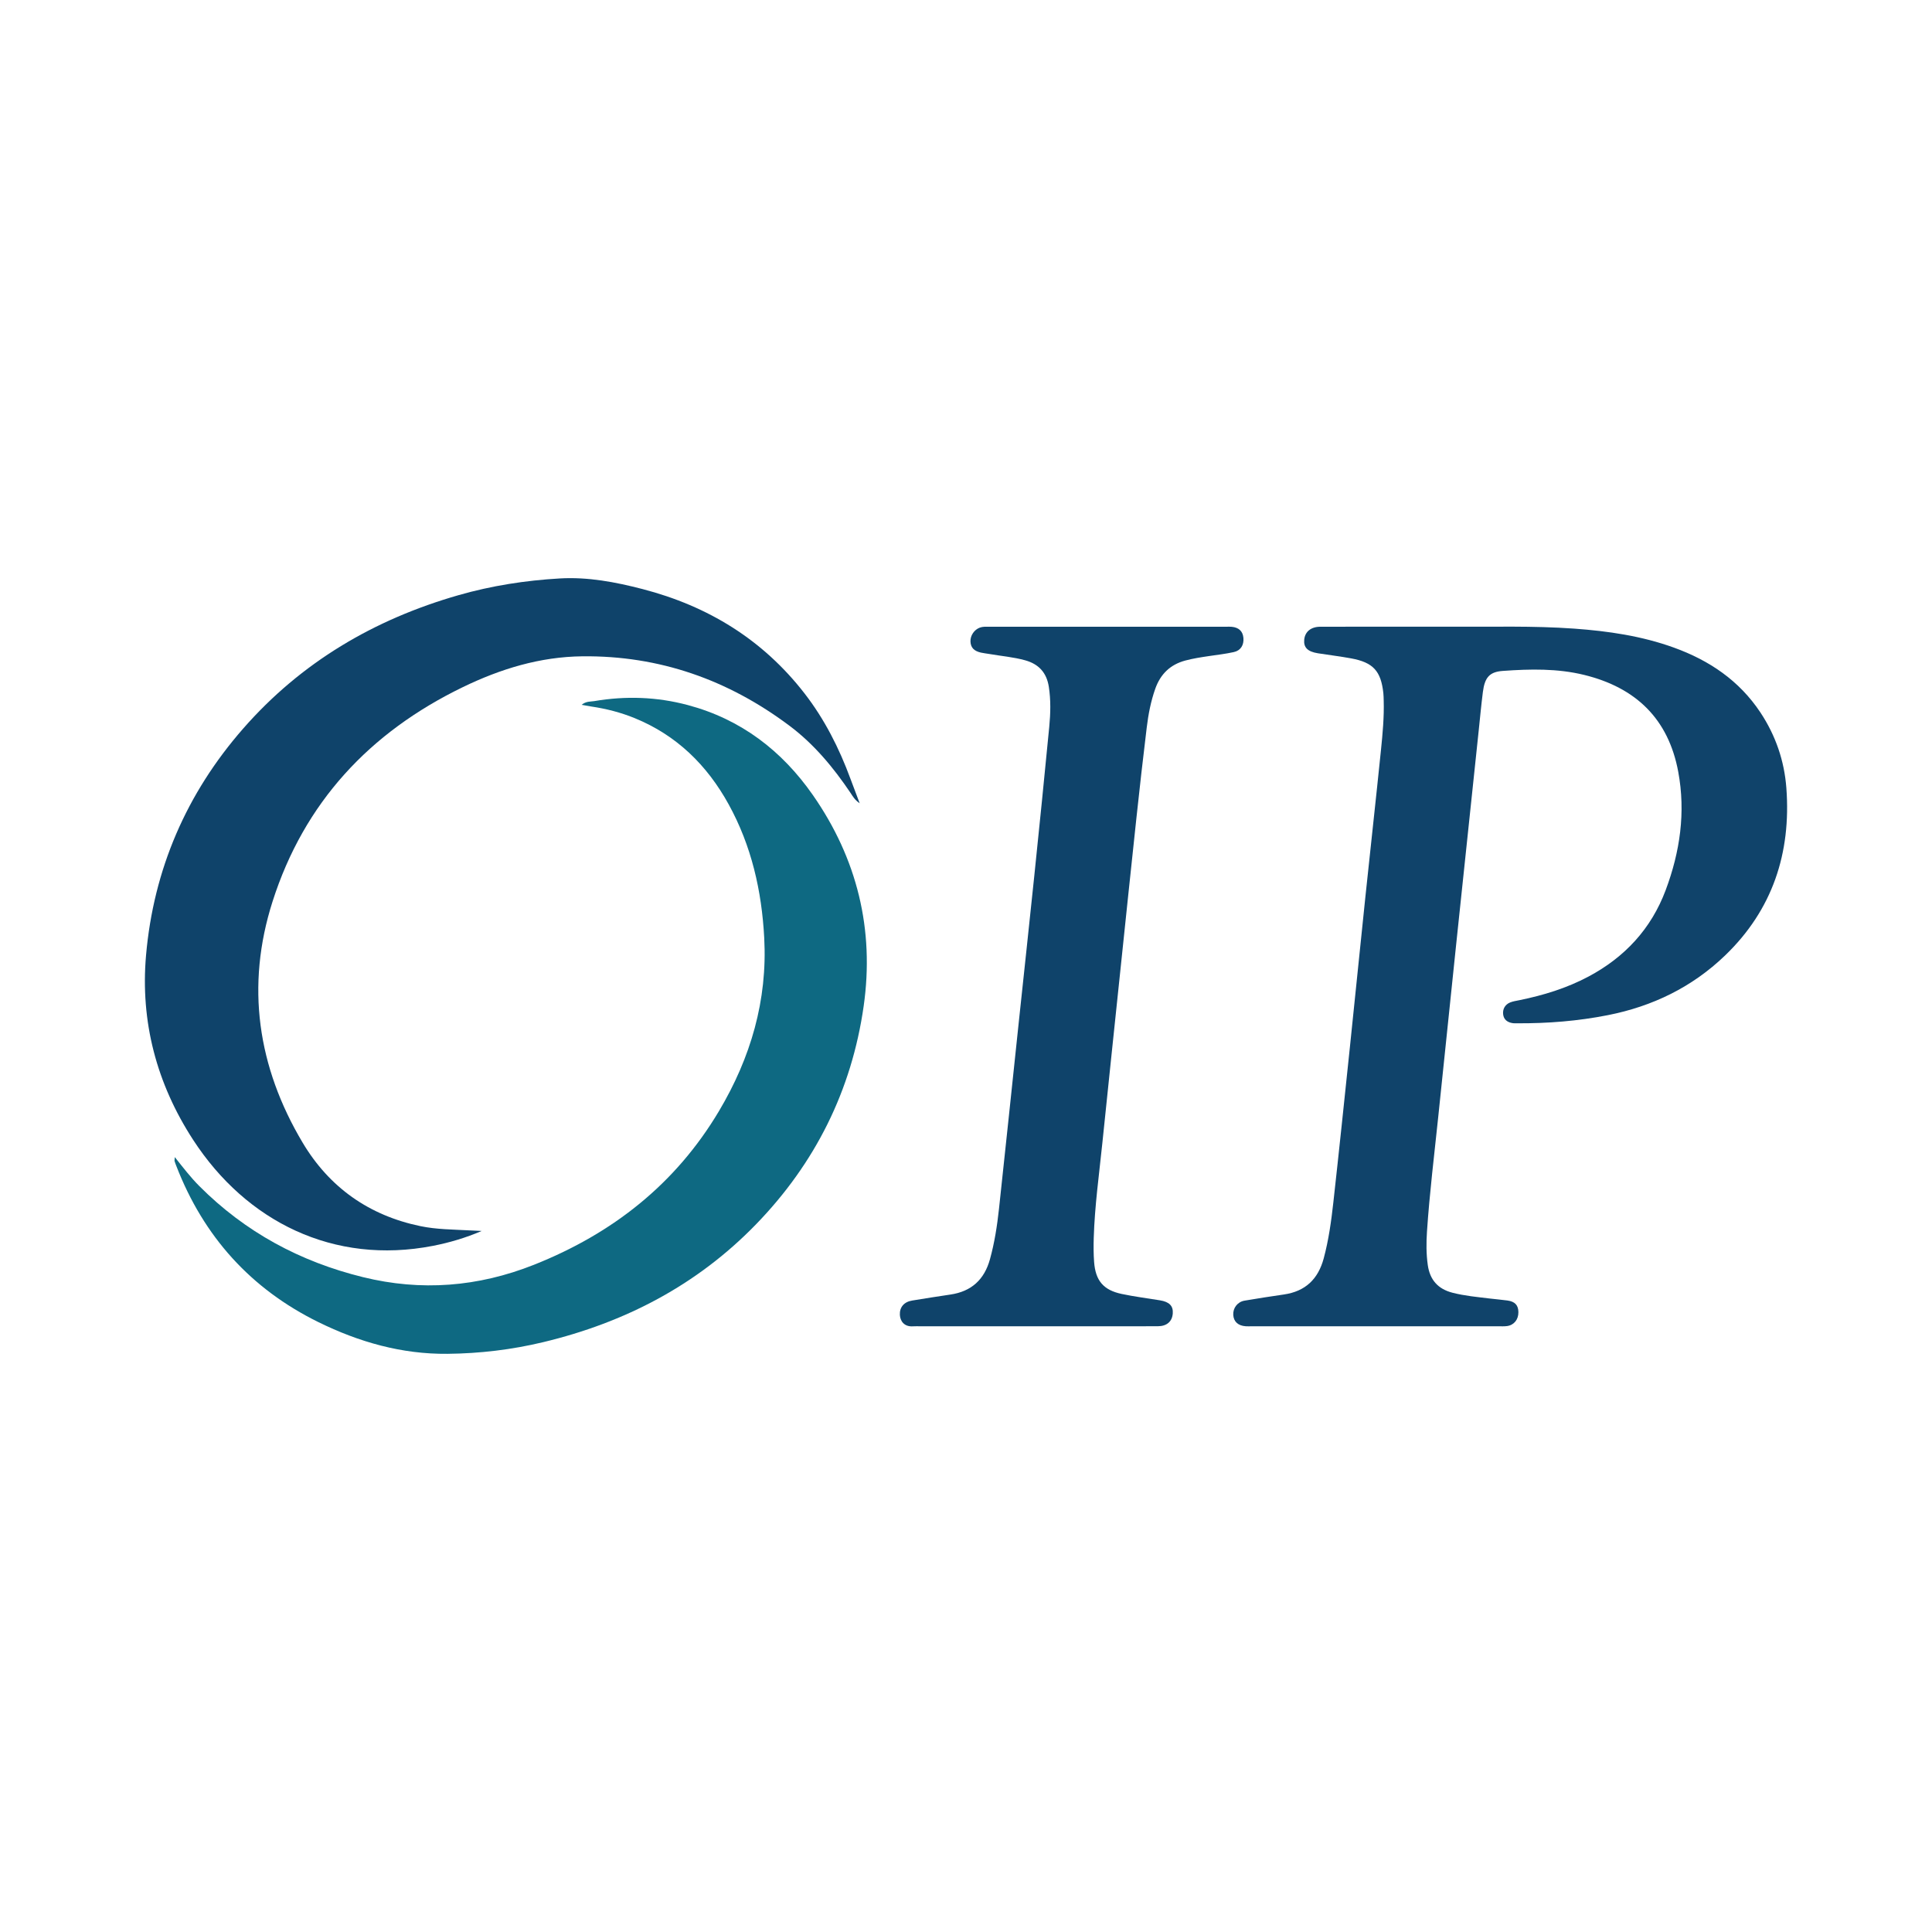
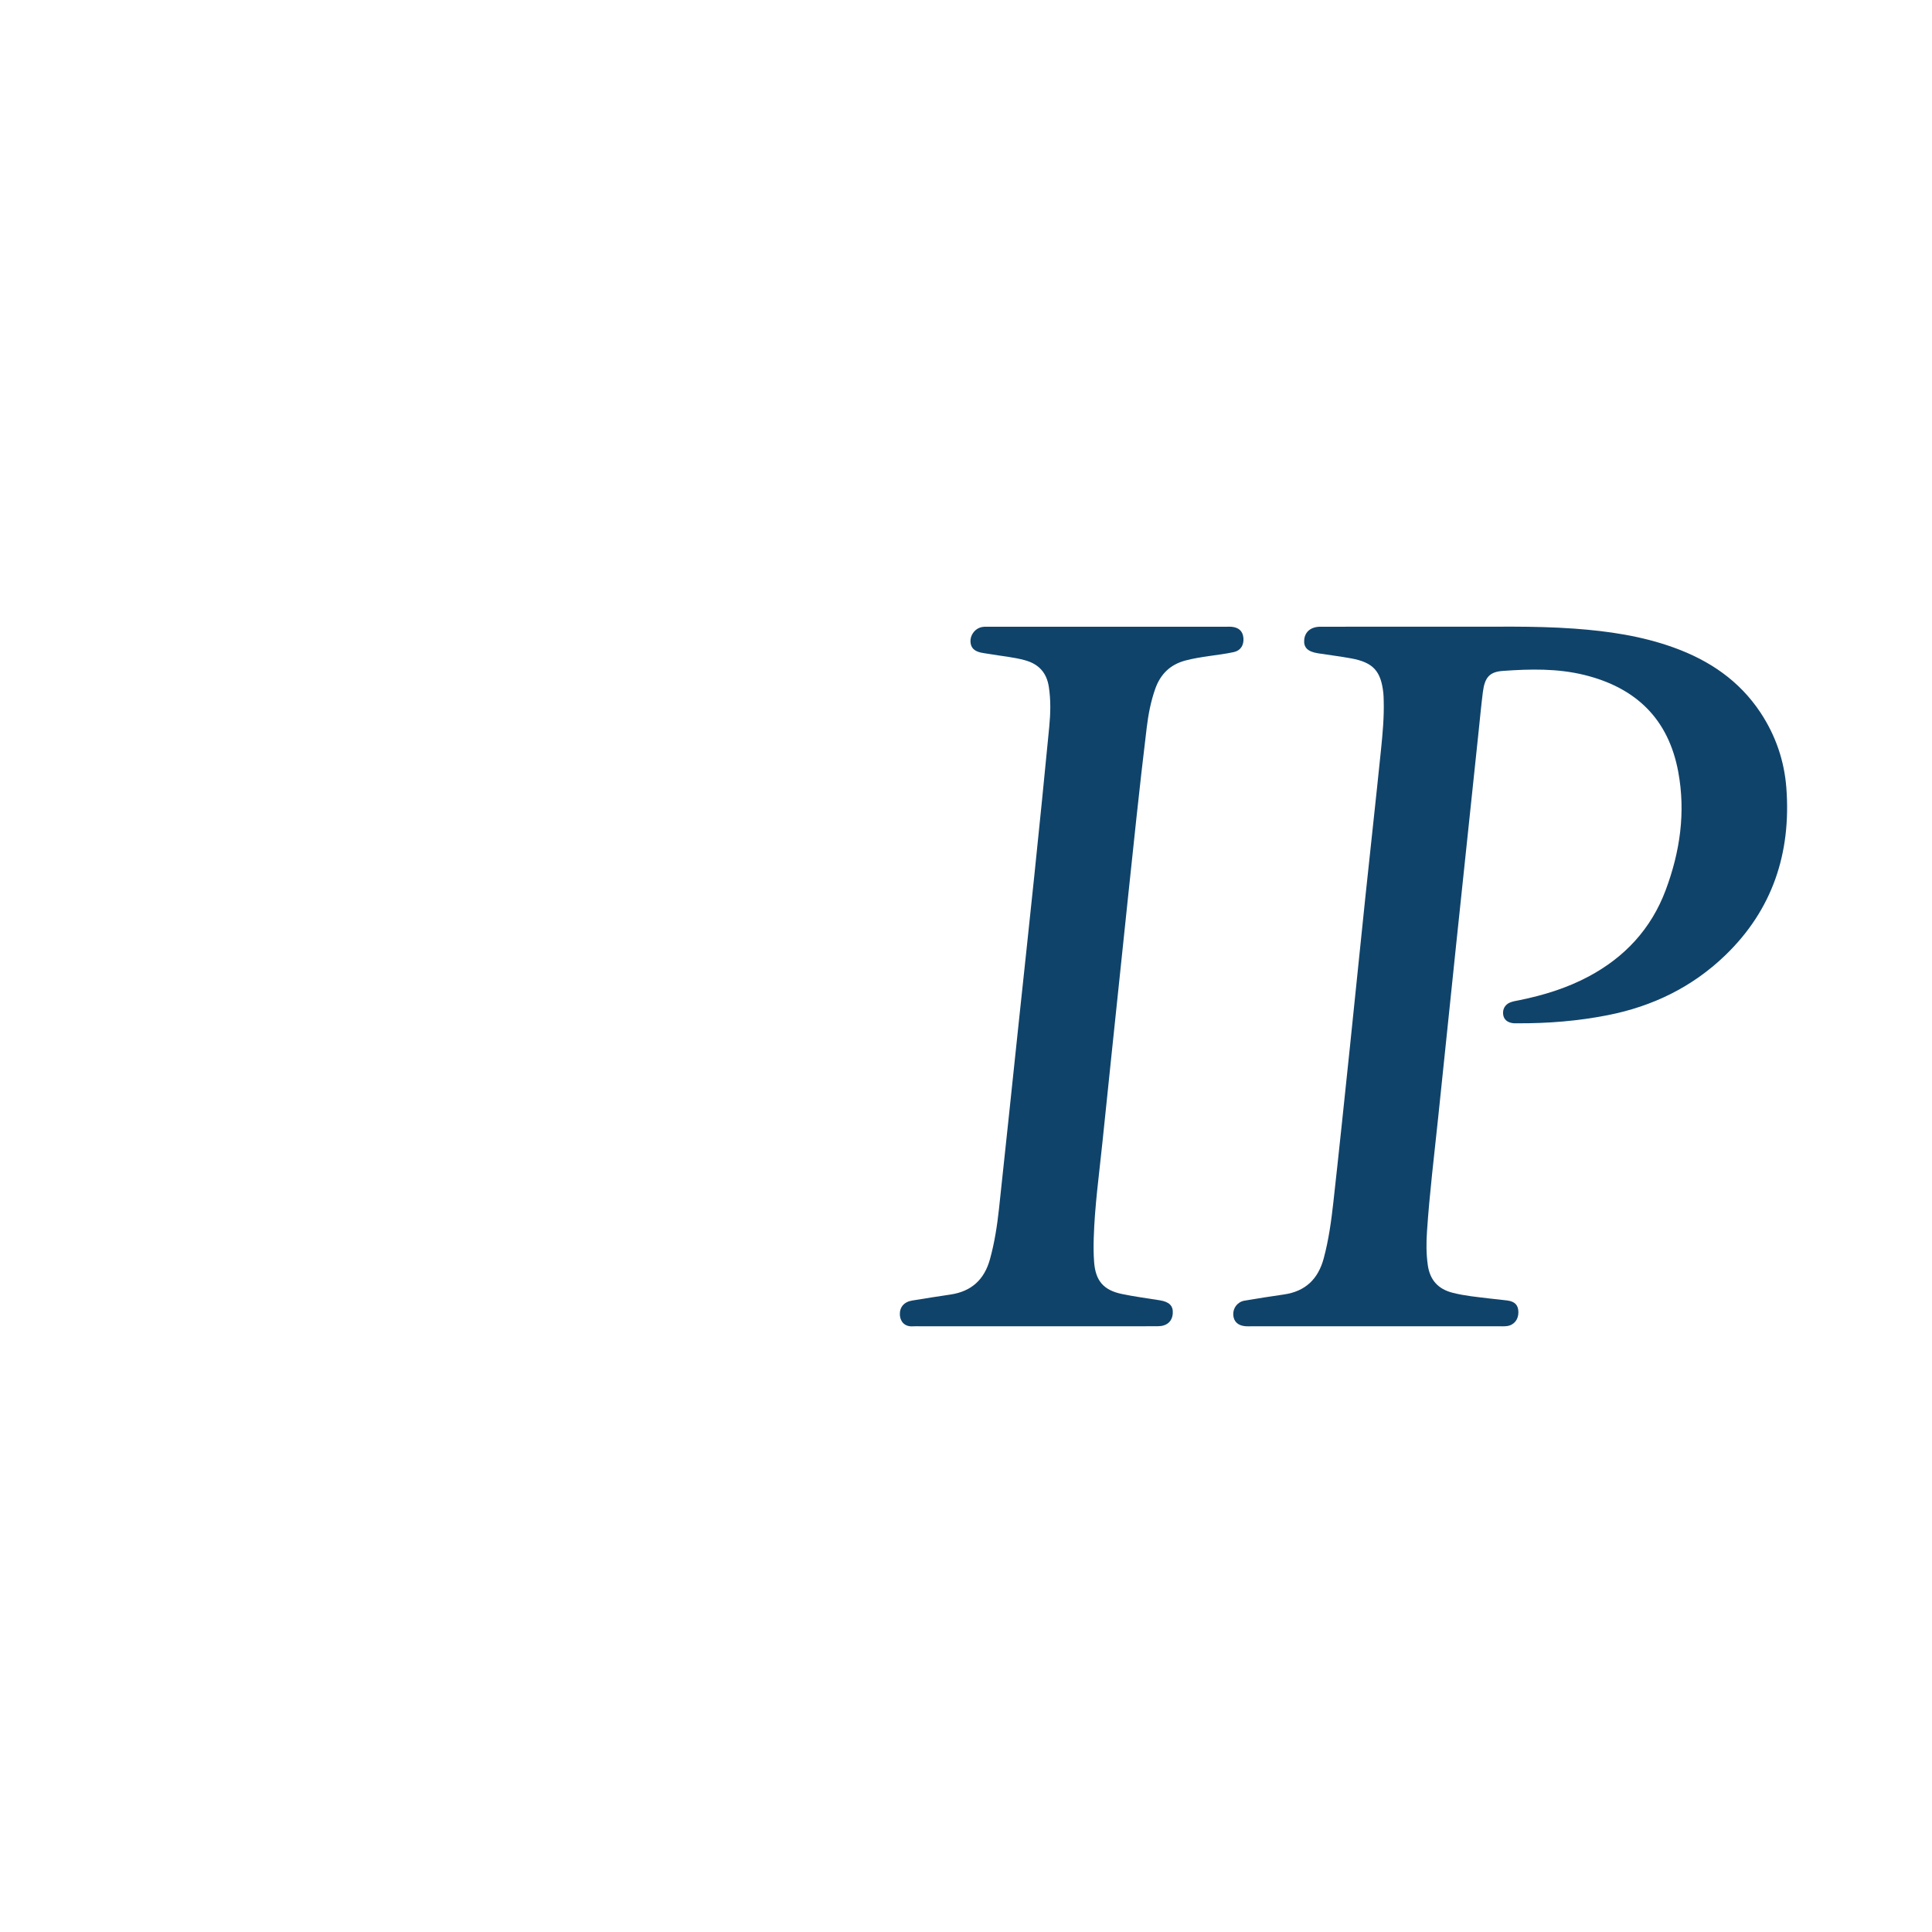
<svg xmlns="http://www.w3.org/2000/svg" version="1.1" id="Layer_1" x="0px" y="0px" width="200px" height="200px" viewBox="0 0 200 200" enable-background="new 0 0 200 200" xml:space="preserve">
  <g>
    <path fill="#10436A" d="M150.719,64.876c3.638,0.029,7.95-0.11,12.254,0.2c3.511,0.254,6.979,0.758,10.309,1.964   c3.667,1.327,6.766,3.413,8.958,6.72c1.576,2.379,2.474,5.007,2.684,7.825c0.5,6.719-1.431,12.603-6.354,17.334   c-3.403,3.271-7.496,5.255-12.118,6.168c-3.102,0.613-6.235,0.862-9.393,0.844c-0.145-0.001-0.292,0.009-0.434-0.01   c-0.62-0.083-0.967-0.406-1.023-0.939c-0.055-0.526,0.204-0.997,0.728-1.209c0.298-0.121,0.627-0.167,0.945-0.232   c2.492-0.507,4.906-1.245,7.16-2.445c3.76-2.001,6.492-4.941,7.993-8.945c1.487-3.966,2.084-8.05,1.302-12.261   c-1.019-5.487-4.399-8.71-9.724-10.02c-2.778-0.683-5.605-0.62-8.427-0.418c-1.384,0.099-1.878,0.668-2.073,2.191   c-0.169,1.328-0.292,2.663-0.432,3.995c-0.778,7.379-1.559,14.759-2.333,22.139c-0.622,5.94-1.233,11.882-1.853,17.822   c-0.413,3.96-0.901,7.912-1.167,11.887c-0.078,1.16-0.081,2.311,0.082,3.466c0.217,1.54,1.056,2.485,2.56,2.872   c1.267,0.326,2.564,0.44,3.855,0.598c0.611,0.075,1.225,0.122,1.834,0.206c0.776,0.107,1.121,0.485,1.132,1.195   c0.012,0.769-0.449,1.353-1.174,1.451c-0.285,0.038-0.578,0.023-0.868,0.023c-8.548,0.001-17.095,0.001-25.643,0.001   c-0.181,0-0.363,0.007-0.543-0.005c-0.789-0.053-1.25-0.478-1.289-1.181c-0.039-0.71,0.442-1.346,1.169-1.469   c1.354-0.23,2.712-0.441,4.072-0.638c2.226-0.322,3.547-1.588,4.127-3.75c0.509-1.897,0.776-3.831,0.992-5.771   c0.597-5.36,1.154-10.724,1.715-16.088c0.542-5.184,1.06-10.37,1.603-15.553c0.532-5.076,1.098-10.148,1.616-15.226   c0.172-1.691,0.33-3.389,0.28-5.095c-0.007-0.253-0.009-0.508-0.035-0.759c-0.246-2.299-1.053-3.188-3.341-3.608   c-1.138-0.209-2.29-0.346-3.433-0.527c-1.067-0.169-1.495-0.603-1.418-1.409c0.078-0.819,0.691-1.337,1.67-1.339   C141.138,64.87,145.593,64.876,150.719,64.876z" />
-     <path fill="#0F436A" d="M49.864,127.429c-1.652,0.708-3.333,1.208-5.058,1.543c-10.262,1.992-19.301-2.504-24.808-10.969   c-3.78-5.81-5.483-12.238-4.879-19.119c0.779-8.874,4.176-16.744,10.053-23.461c6.01-6.868,13.564-11.311,22.299-13.813   c3.424-0.981,6.928-1.525,10.475-1.73c2.916-0.169,5.773,0.374,8.581,1.103c6.761,1.756,12.434,5.224,16.751,10.79   c2.084,2.687,3.594,5.68,4.765,8.857c0.285,0.773,0.58,1.543,0.951,2.526c-0.538-0.37-0.724-0.744-0.946-1.073   c-1.772-2.628-3.775-5.047-6.329-6.959c-6.347-4.755-13.456-7.266-21.421-7.183c-4.393,0.046-8.493,1.302-12.41,3.203   c-9.623,4.67-16.401,11.931-19.673,22.18c-2.791,8.742-1.551,17.125,3.11,24.956c2.759,4.635,6.877,7.552,12.213,8.653   c1.641,0.339,3.309,0.342,4.971,0.432C48.96,127.39,49.412,127.408,49.864,127.429z" />
-     <path fill="#0E6982" d="M18.094,119.781c0.872,1.098,1.642,2.101,2.535,2.997c4.748,4.767,10.443,7.834,16.951,9.432   c6.025,1.48,11.906,1.014,17.674-1.272c8.137-3.225,14.681-8.361,19.182-15.932c3.274-5.508,5.021-11.445,4.677-17.911   c-0.258-4.87-1.316-9.536-3.686-13.836c-2.236-4.058-5.389-7.15-9.731-8.921c-1.447-0.59-2.954-0.974-4.501-1.202   c-0.276-0.041-0.549-0.096-0.986-0.173c0.472-0.39,0.922-0.318,1.306-0.384c3.255-0.555,6.488-0.445,9.686,0.408   c5.495,1.466,9.744,4.722,12.948,9.319c4.583,6.577,6.388,13.924,5.257,21.853c-1.243,8.714-5.013,16.27-11.158,22.597   c-6.104,6.286-13.562,10.158-22.025,12.186c-3.248,0.778-6.548,1.171-9.893,1.205c-4.742,0.048-9.166-1.215-13.371-3.283   c-7.007-3.446-11.882-8.87-14.7-16.148c-0.065-0.169-0.133-0.337-0.185-0.51C18.054,120.145,18.077,120.069,18.094,119.781z" />
    <path fill="#0F436A" d="M107.143,137.297c-3.949,0.001-7.898,0.001-11.846,0.001c-0.254,0-0.509-0.018-0.761,0.002   c-0.926,0.073-1.35-0.538-1.382-1.183c-0.039-0.789,0.425-1.346,1.267-1.484c1.321-0.216,2.642-0.426,3.966-0.621   c2.171-0.32,3.508-1.541,4.093-3.655c0.475-1.718,0.745-3.47,0.936-5.232c0.695-6.407,1.359-12.817,2.038-19.226   c0.537-5.076,1.09-10.151,1.615-15.229c0.533-5.15,1.055-10.302,1.551-15.456c0.132-1.368,0.166-2.745-0.047-4.119   c-0.225-1.452-1.034-2.344-2.435-2.737c-1.226-0.343-2.493-0.441-3.74-0.66c-0.285-0.05-0.575-0.077-0.857-0.141   c-0.727-0.167-1.055-0.527-1.079-1.154c-0.023-0.613,0.39-1.219,0.972-1.433c0.315-0.116,0.643-0.091,0.968-0.091   c8.187-0.001,16.375-0.001,24.562,0c0.181,0,0.364-0.01,0.543,0.007c0.74,0.071,1.149,0.464,1.21,1.149   c0.065,0.735-0.276,1.31-0.992,1.468c-0.846,0.187-1.713,0.286-2.572,0.413c-0.824,0.122-1.646,0.247-2.453,0.463   c-1.561,0.418-2.57,1.406-3.106,2.916c-0.463,1.305-0.72,2.657-0.886,4.022c-0.381,3.127-0.733,6.257-1.07,9.388   c-0.561,5.22-1.103,10.442-1.65,15.663c-0.626,5.978-1.256,11.955-1.871,17.934c-0.337,3.277-0.794,6.544-0.894,9.841   c-0.025,0.831-0.024,1.668,0.038,2.497c0.145,1.936,0.965,2.908,2.852,3.308c1.308,0.277,2.639,0.446,3.96,0.66   c0.976,0.158,1.39,0.578,1.331,1.363c-0.061,0.819-0.606,1.318-1.547,1.321C115.62,137.303,111.382,137.296,107.143,137.297z" />
  </g>
</svg>